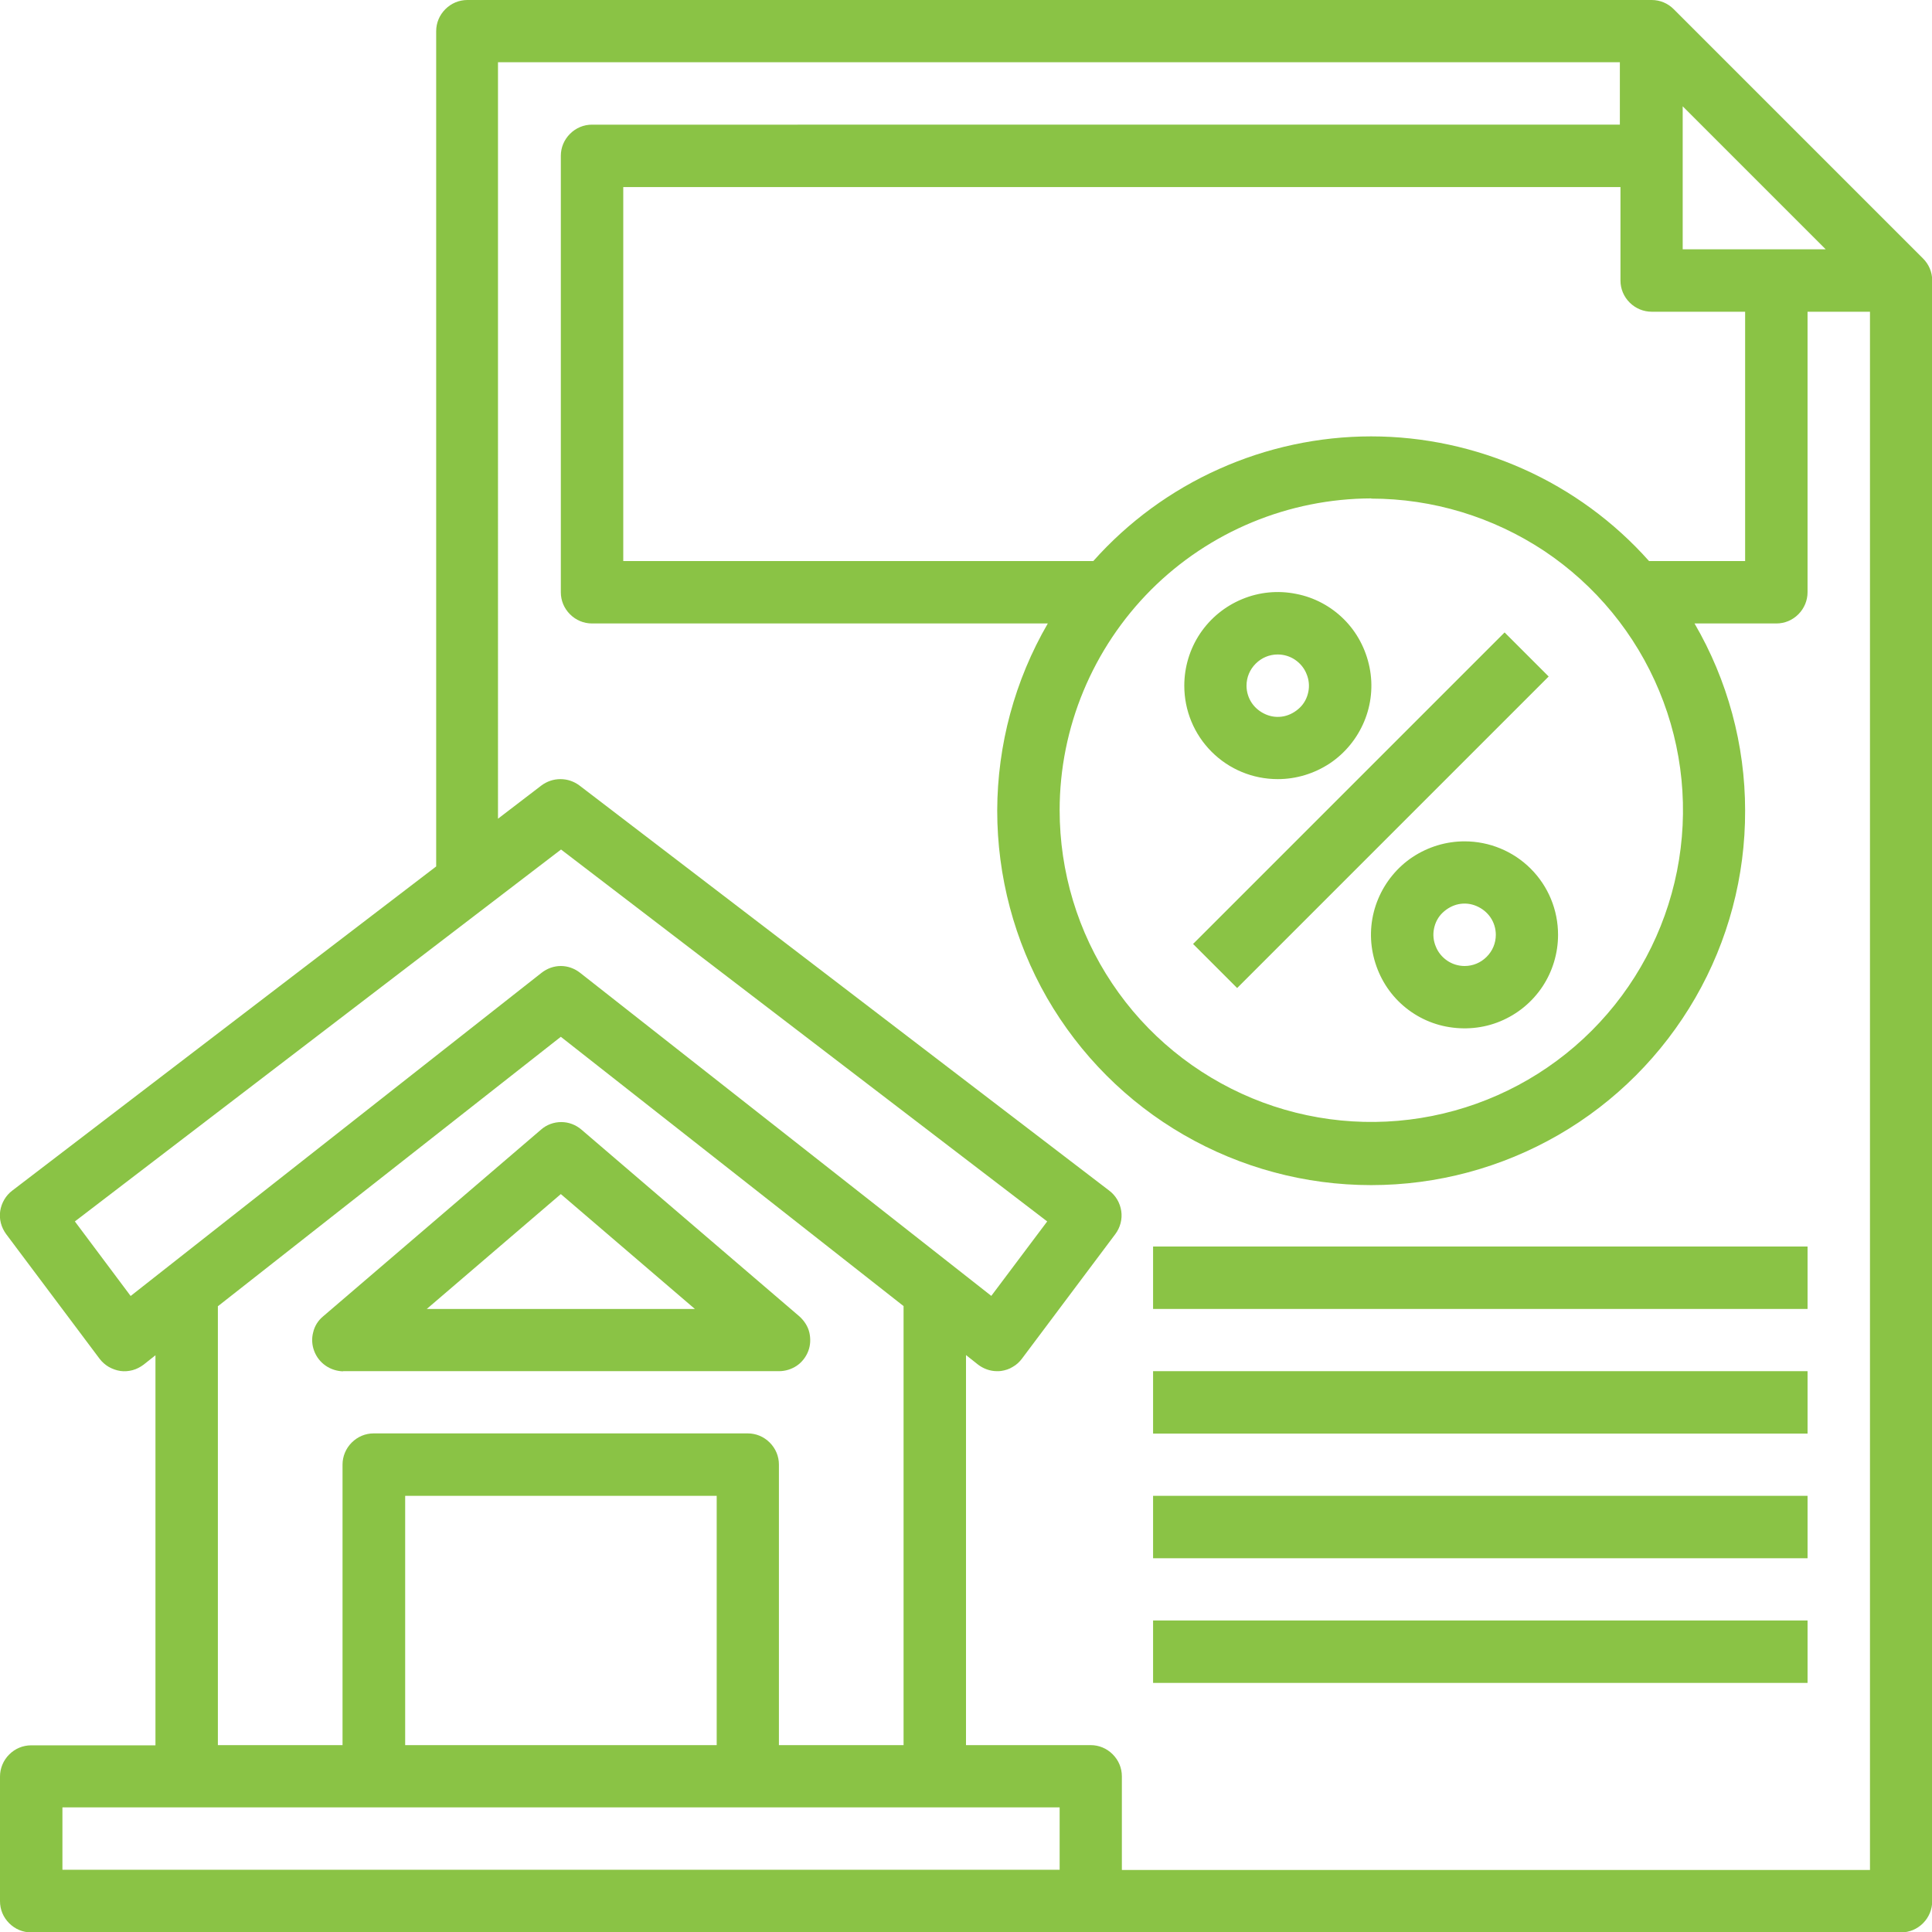
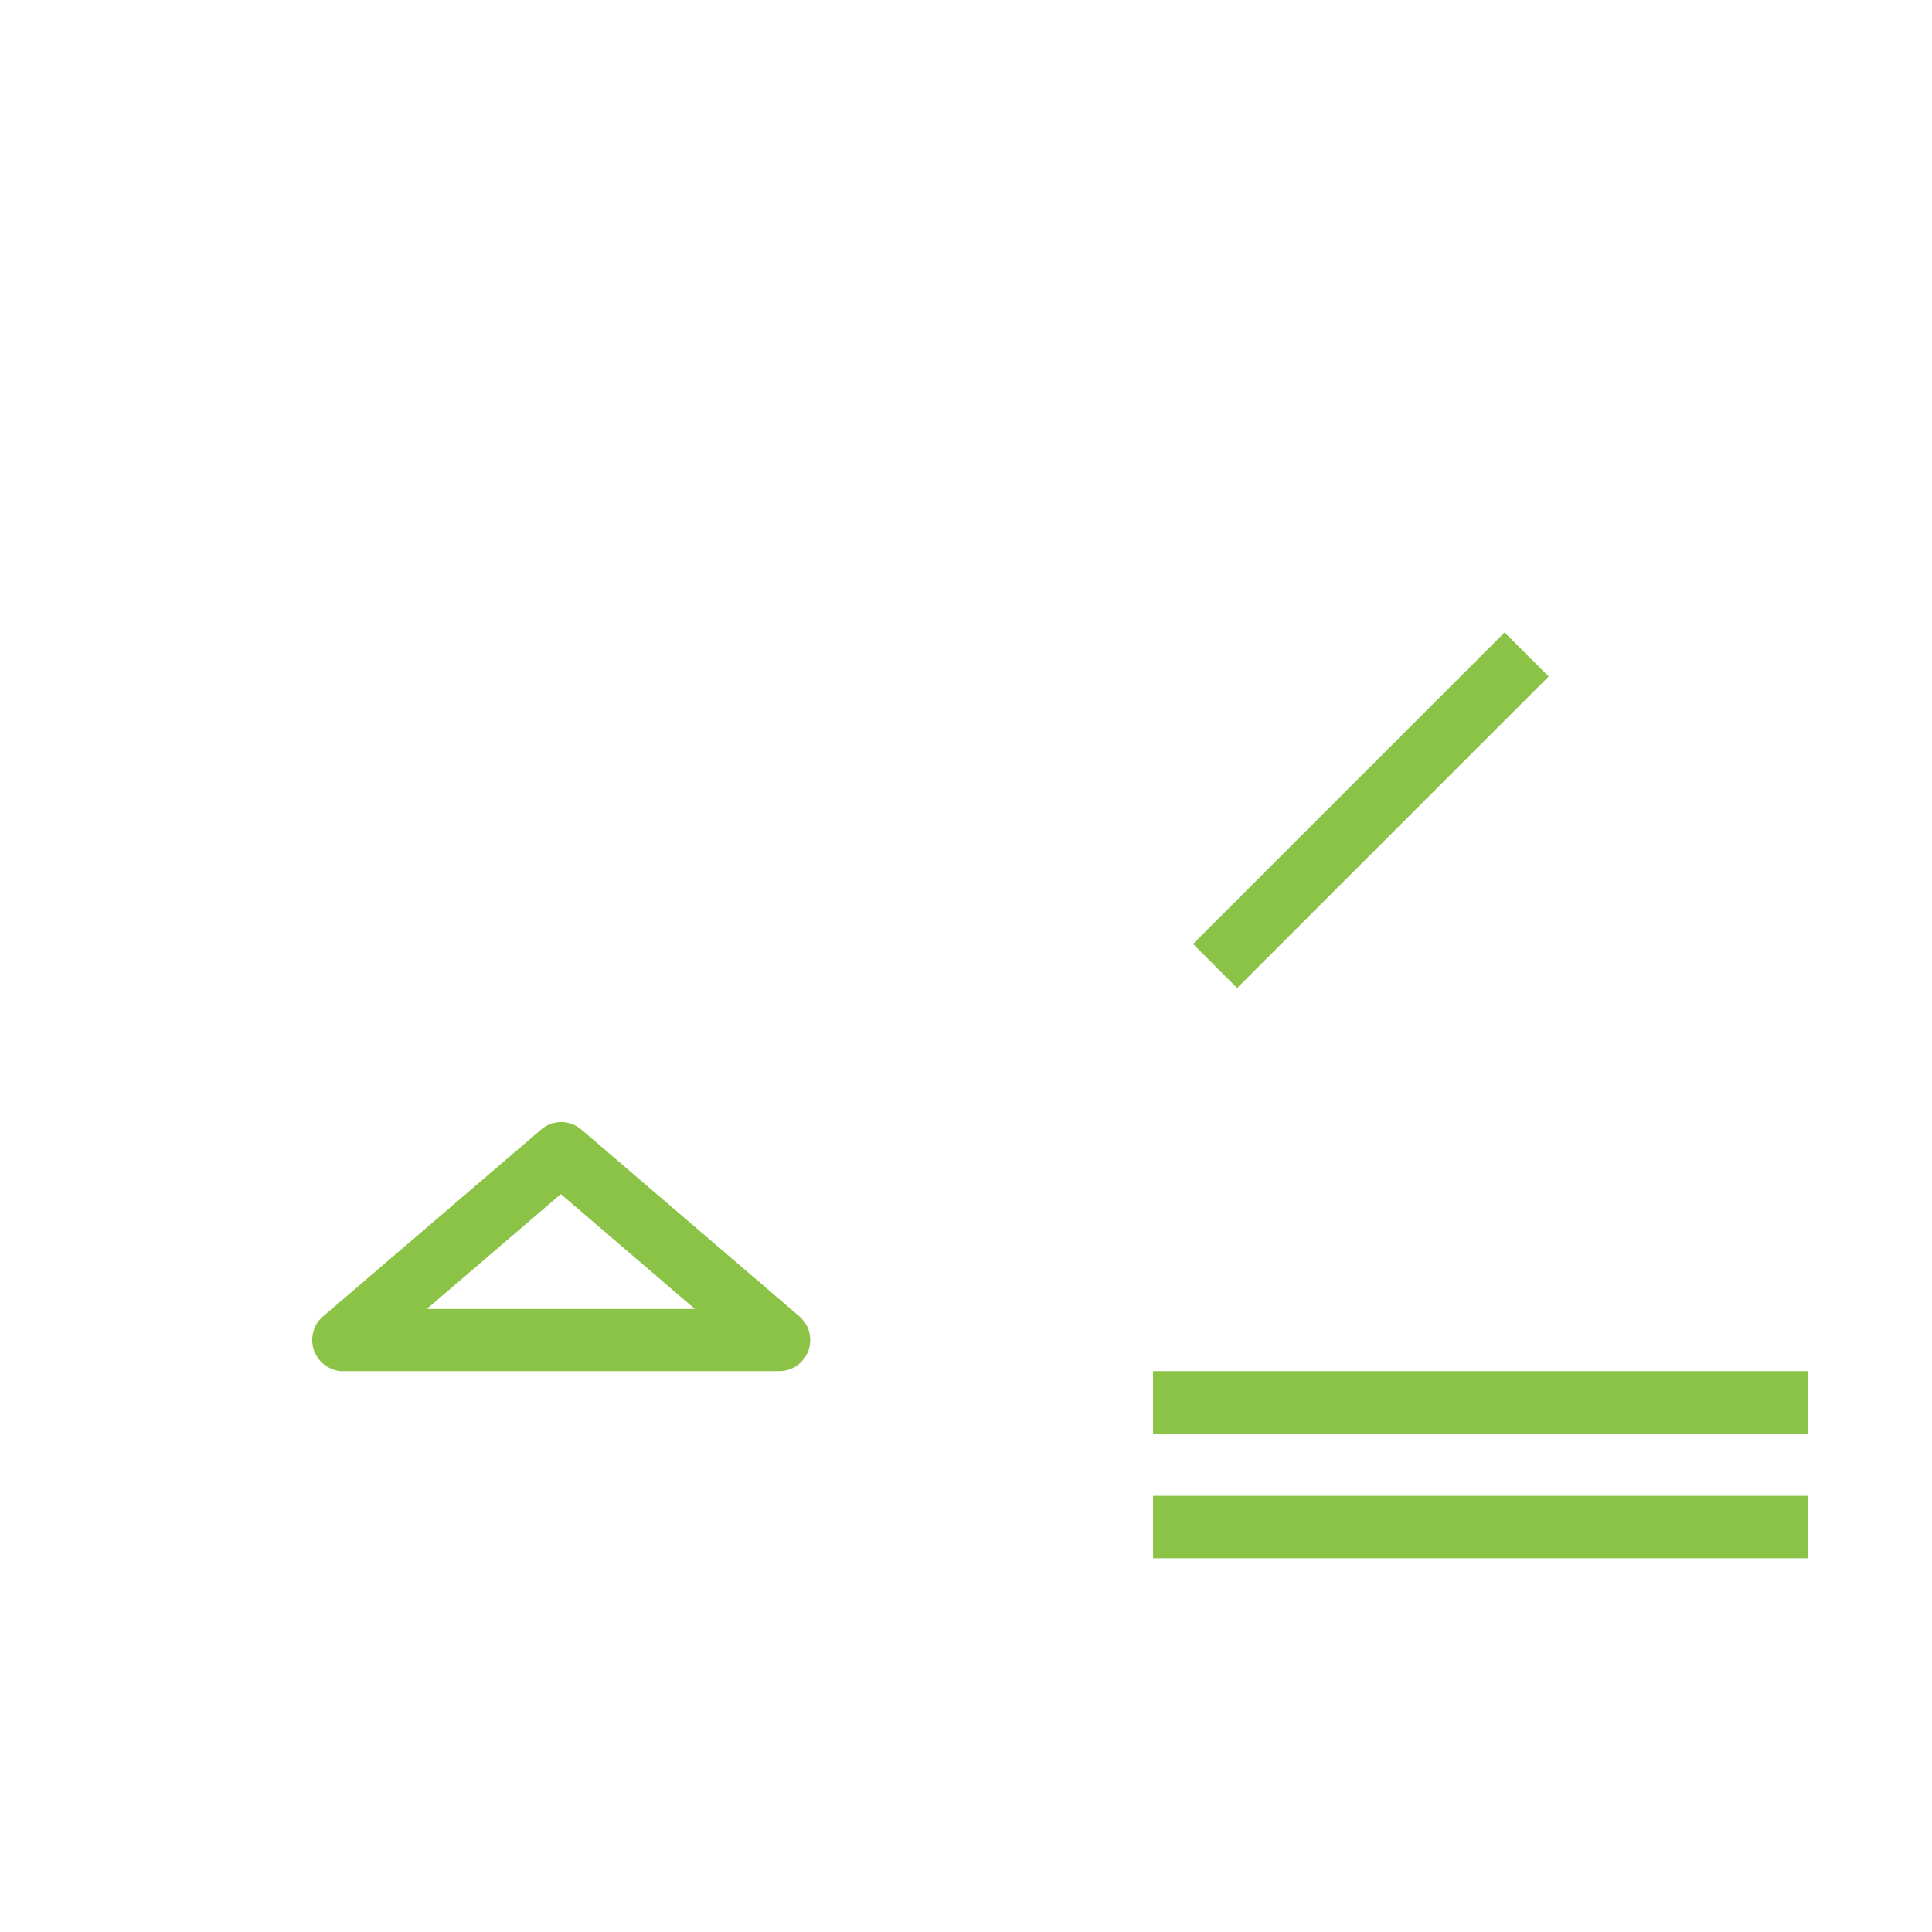
<svg xmlns="http://www.w3.org/2000/svg" id="Layer_2" viewBox="0 0 94.7 94.71">
  <defs>
    <style>.cls-1{fill:#8ac345;}</style>
  </defs>
  <g id="Property">
-     <path class="cls-1" d="M82.04.45c-.29-.29-.67-.45-1.08-.45H22.91c-.41,0-.79.16-1.08.45-.29.29-.45.67-.45,1.08v40.94L.6,58.36c-.32.24-.53.61-.59,1-.06.4.05.8.29,1.13l4.58,6.11c.12.16.28.3.45.4.18.1.37.17.57.2.2.03.41.01.6-.04s.38-.15.54-.27l.58-.46v19.12H1.53c-.41,0-.79.16-1.08.45-.29.29-.45.68-.45,1.08v6.11c0,.41.16.79.45,1.08.29.29.67.45,1.08.45h91.65c.41,0,.79-.16,1.08-.45.29-.29.45-.68.45-1.08V13.75c0-.41-.16-.79-.45-1.08L82.04.45ZM67.21,24.44c3.02,0,5.97.9,8.49,2.57,2.51,1.68,4.47,4.06,5.63,6.86,1.16,2.79,1.46,5.86.87,8.83-.59,2.96-2.04,5.68-4.18,7.82-2.14,2.14-4.86,3.59-7.82,4.18-2.96.59-6.03.29-8.83-.87-2.79-1.16-5.18-3.11-6.86-5.63-1.68-2.51-2.57-5.47-2.57-8.49,0-4.05,1.62-7.93,4.48-10.8,2.86-2.86,6.75-4.47,10.8-4.48ZM67.21,21.39c-2.57,0-5.12.55-7.46,1.6-2.35,1.05-4.45,2.59-6.16,4.51h-23.04V9.17h48.88v4.58c0,.41.16.79.45,1.08.29.29.68.45,1.08.45h4.58v12.22h-4.71c-1.71-1.92-3.81-3.46-6.16-4.51-2.35-1.05-4.89-1.6-7.46-1.6ZM82.48,12.22v-7.01l7.01,7.01h-7.01ZM6.4,63.52l-2.73-3.65,23.83-18.23,23.83,18.23-2.74,3.65-20.16-15.84c-.27-.21-.6-.33-.94-.33s-.67.12-.94.33l-20.14,15.84ZM10.69,64.02l16.8-13.2,16.8,13.2v21.52h-6.11v-13.75c0-.41-.16-.79-.45-1.08-.29-.29-.67-.45-1.08-.45h-18.33c-.41,0-.79.16-1.08.45-.29.29-.45.68-.45,1.08v13.75h-6.11v-21.52ZM35.13,85.54h-15.27v-12.22h15.27v12.22ZM51.93,91.65H3.06v-3.06h48.88v3.06ZM54.99,91.65v-4.58c0-.41-.16-.79-.45-1.08-.29-.29-.67-.45-1.08-.45h-6.11v-19.12l.58.46c.27.21.6.33.94.33.07,0,.13,0,.2-.01.2-.03.4-.09.57-.2.18-.1.33-.24.45-.4l4.58-6.11c.24-.32.35-.73.29-1.13-.06-.4-.27-.76-.59-1l-25.97-19.86c-.27-.2-.59-.31-.93-.31s-.66.11-.93.31l-2.13,1.63V3.05h54.99v3.06H29.02c-.41,0-.79.16-1.08.45-.29.29-.45.67-.45,1.08v21.39c0,.41.16.79.45,1.08.29.29.67.45,1.08.45h22.34c-1.62,2.79-2.47,5.95-2.48,9.17,0,3.22.84,6.39,2.44,9.18,1.61,2.79,3.92,5.11,6.71,6.72,2.79,1.61,5.95,2.46,9.18,2.46s6.39-.85,9.18-2.46c2.79-1.61,5.1-3.93,6.71-6.72,1.61-2.79,2.45-5.96,2.44-9.18,0-3.22-.86-6.39-2.48-9.17h4.01c.41,0,.79-.16,1.08-.45.29-.29.45-.68.45-1.08v-13.75h3.06v76.38h-36.66Z" />
    <path class="cls-1" d="M16.8,67.21h21.39c.31,0,.62-.1.87-.27s.45-.43.56-.72c.11-.29.12-.61.05-.91s-.25-.57-.48-.78l-10.69-9.16c-.28-.24-.63-.37-.99-.37s-.72.13-.99.37l-10.69,9.16c-.24.2-.41.47-.48.78-.08.3-.06.62.05.91s.3.54.56.72c.26.18.56.27.87.28ZM27.49,58.53l6.57,5.63h-13.14l6.57-5.63Z" />
    <path class="cls-1" d="M58.48,46.27l15.27-15.27,2.16,2.16-15.27,15.27-2.16-2.16Z" />
-     <path class="cls-1" d="M62.63,38.19c.91,0,1.79-.27,2.55-.77.75-.5,1.34-1.22,1.69-2.06.35-.84.44-1.76.26-2.65-.18-.89-.61-1.71-1.25-2.35-.64-.64-1.46-1.08-2.35-1.25-.89-.18-1.81-.09-2.65.26-.84.35-1.55.93-2.06,1.69-.5.75-.77,1.64-.77,2.55,0,1.22.48,2.38,1.34,3.24s2.02,1.34,3.24,1.34ZM62.63,32.08c.3,0,.6.09.85.26.25.17.45.41.56.69.12.28.15.59.09.88-.06.3-.2.57-.42.78s-.49.36-.78.42c-.3.06-.6.03-.88-.09-.28-.12-.52-.31-.69-.56-.17-.25-.26-.55-.26-.85,0-.41.16-.79.45-1.08s.67-.45,1.08-.45Z" />
-     <path class="cls-1" d="M71.79,41.24c-.91,0-1.79.27-2.55.77-.75.5-1.34,1.22-1.69,2.06s-.44,1.76-.26,2.65c.18.89.61,1.71,1.25,2.35s1.46,1.08,2.35,1.25,1.81.09,2.65-.26c.84-.35,1.55-.93,2.06-1.69.5-.75.77-1.64.77-2.55,0-1.22-.48-2.38-1.34-3.24-.86-.86-2.03-1.34-3.24-1.34ZM71.79,47.35c-.3,0-.6-.09-.85-.26-.25-.17-.45-.41-.56-.69-.12-.28-.15-.59-.09-.88.06-.3.2-.57.42-.78s.49-.36.78-.42c.3-.06.6-.03.88.09s.52.31.69.56c.17.25.26.55.26.85,0,.41-.16.79-.45,1.08-.29.29-.67.45-1.08.45Z" />
-     <path class="cls-1" d="M56.52,61.1h32.08v3.06h-32.08v-3.06Z" />
    <path class="cls-1" d="M56.52,67.21h32.08v3.06h-32.08v-3.06Z" />
    <path class="cls-1" d="M56.52,73.32h32.08v3.06h-32.08v-3.06Z" />
-     <path class="cls-1" d="M56.52,79.43h32.08v3.06h-32.08v-3.06Z" />
  </g>
</svg>